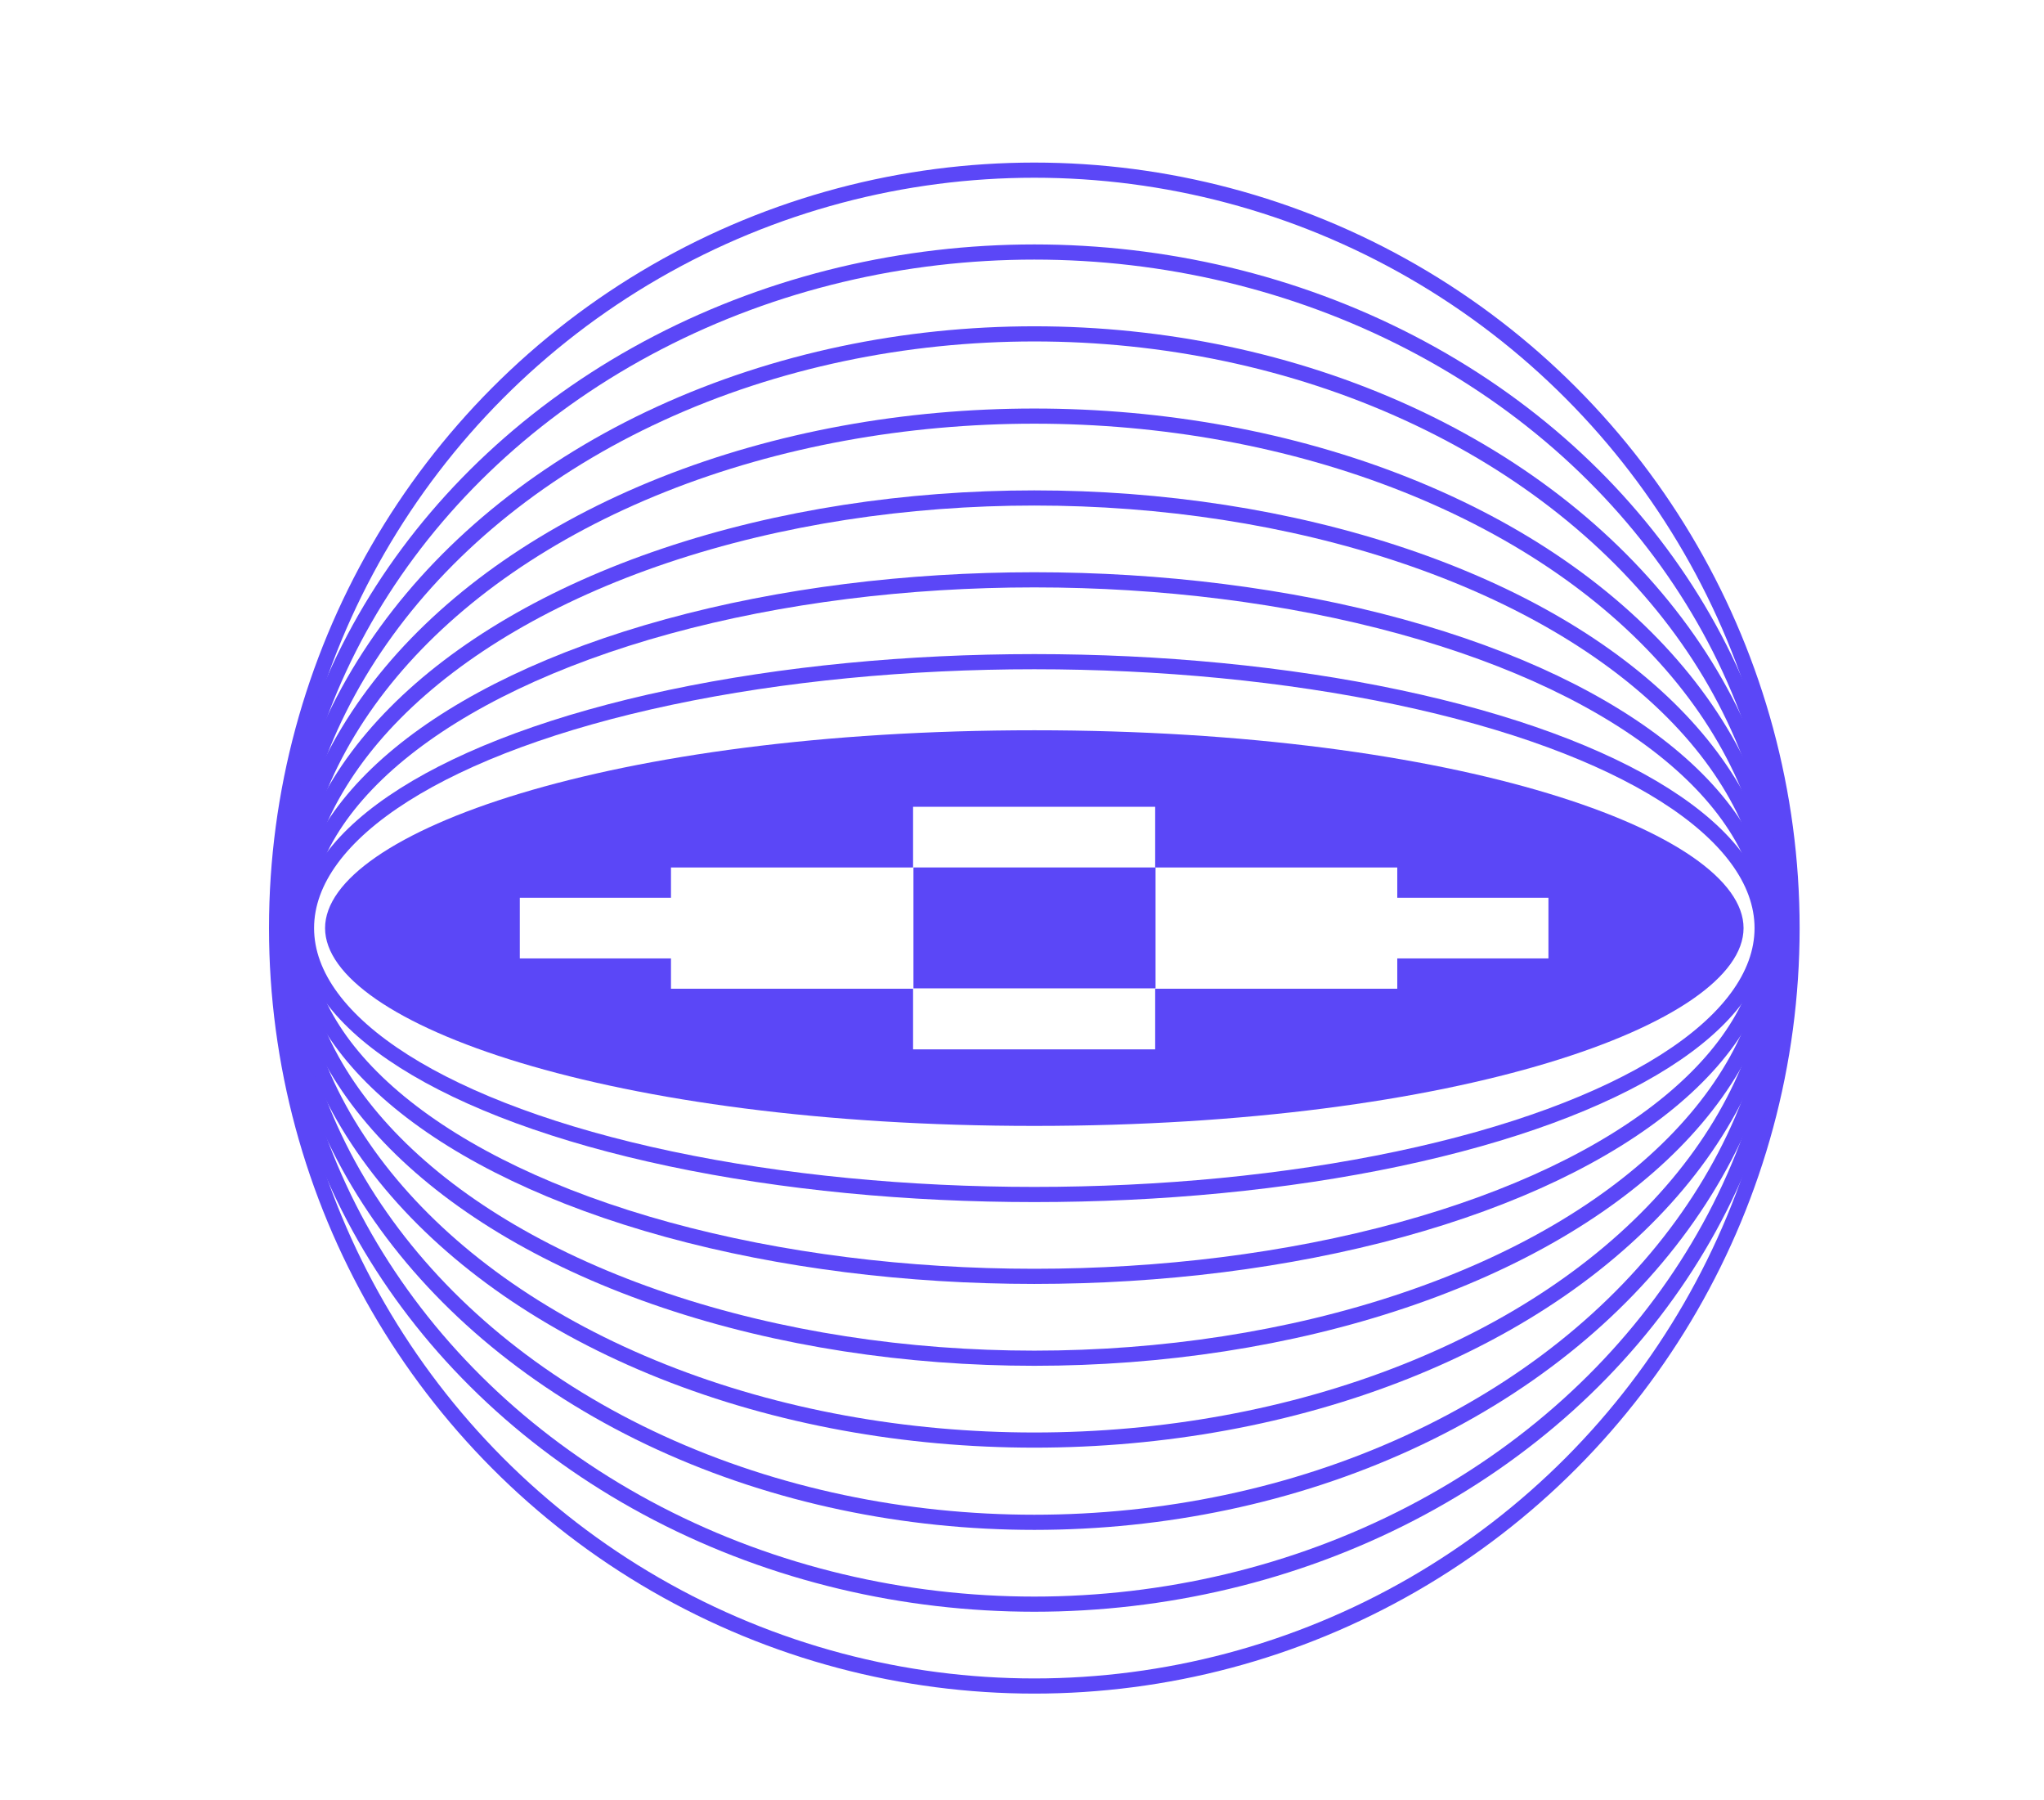
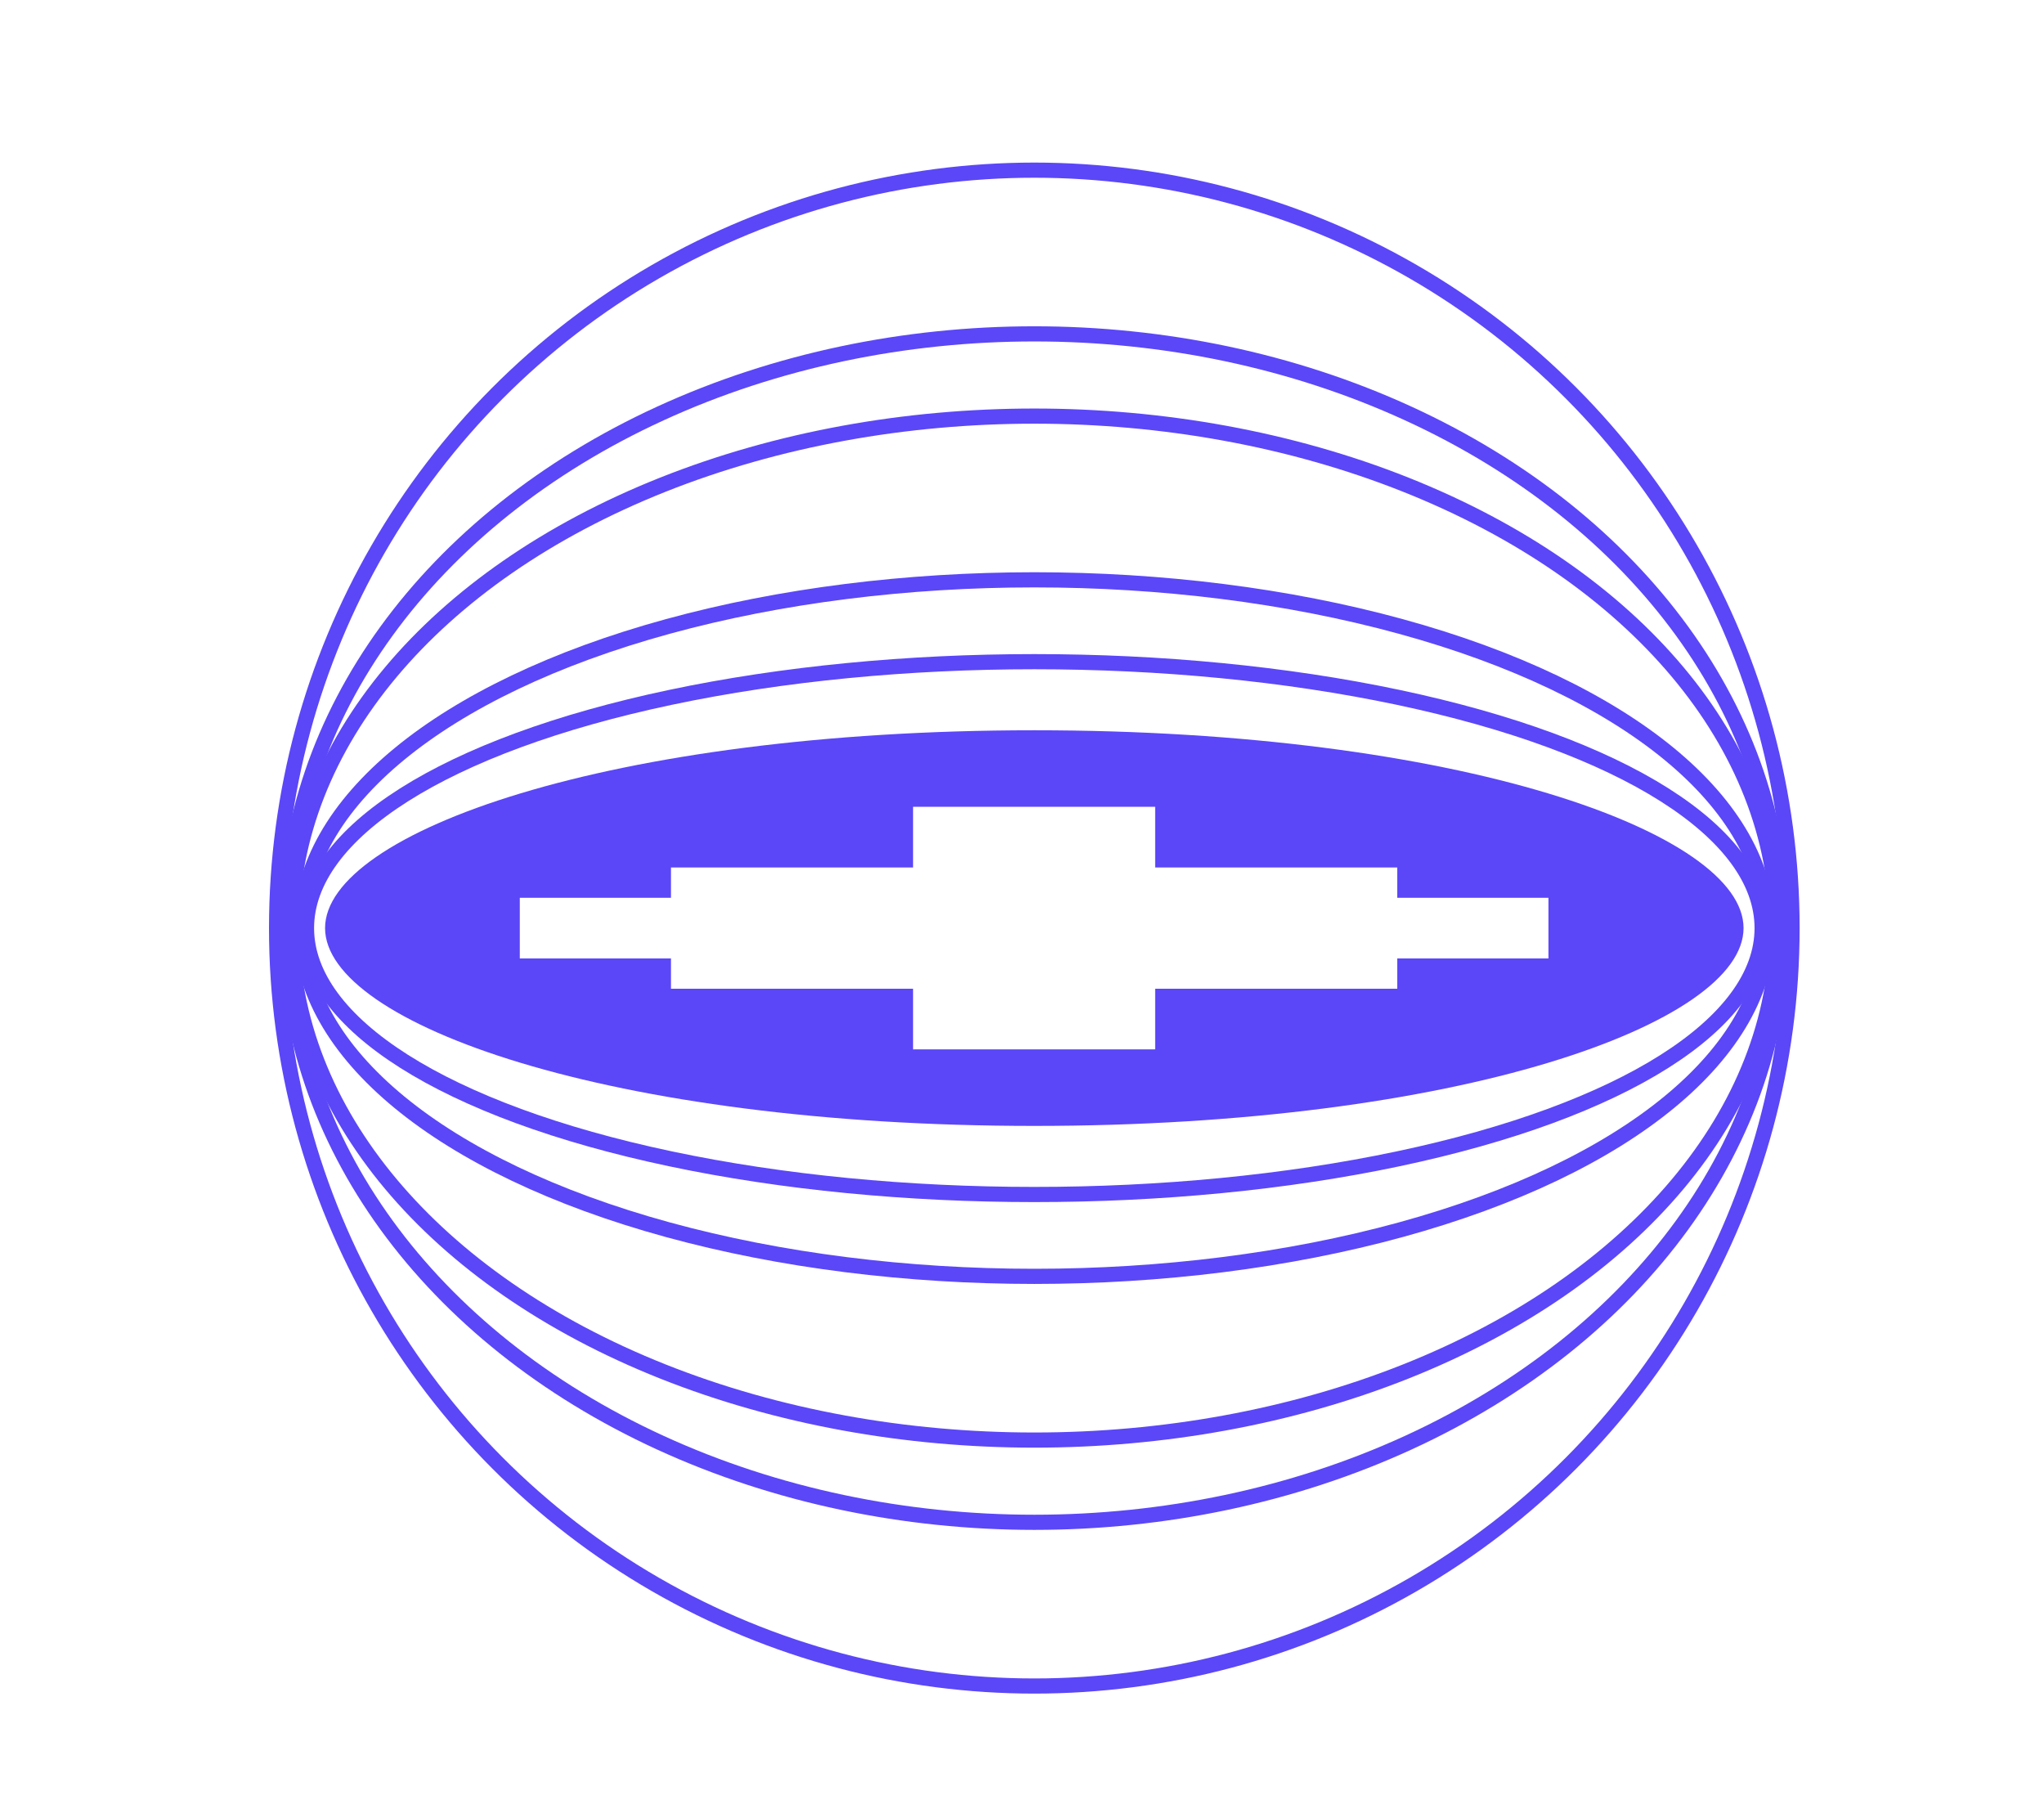
<svg xmlns="http://www.w3.org/2000/svg" version="1.1" id="Capa_1" x="0px" y="0px" viewBox="0 0 539.5 474.9" style="enable-background:new 0 0 539.5 474.9;" xml:space="preserve">
  <style type="text/css">
	.st0{fill:none;stroke:#5B47F7;stroke-width:4;stroke-miterlimit:10;}
	.st1{fill:#5B47F7;}
</style>
  <g>
    <g>
      <g>
        <ellipse class="st0" cx="273" cy="244.9" rx="200" ry="200" />
      </g>
      <g>
-         <ellipse class="st0" cx="273" cy="244.9" rx="198.7" ry="178.4" />
-       </g>
+         </g>
      <g>
        <ellipse class="st0" cx="273" cy="244.9" rx="197.4" ry="156.8" />
      </g>
      <g>
        <ellipse class="st0" cx="273" cy="244.9" rx="196.1" ry="135.1" />
      </g>
      <g>
-         <ellipse class="st0" cx="273" cy="244.9" rx="194.8" ry="113.5" />
-       </g>
+         </g>
      <g>
        <ellipse class="st0" cx="273" cy="244.9" rx="193.5" ry="91.9" />
      </g>
      <g>
        <ellipse class="st0" cx="273" cy="244.9" rx="192.1" ry="70.3" />
      </g>
    </g>
    <g>
      <g>
        <g>
          <path class="st1" d="M273,192.7c-112,0-187.2,27-187.2,52.2S161,297.1,273,297.1s187.2-27,187.2-52.2S385,192.7,273,192.7z       M408.7,252.9h-39.9v8h-63.9v16H241v-16h-63.9v-8h-39.9v-16h39.9v-8H241v-16h63.9v16h63.9v8h39.9V252.9z" />
        </g>
      </g>
      <g>
        <g>
-           <rect x="241.1" y="228.9" class="st1" width="63.9" height="31.9" />
-         </g>
+           </g>
      </g>
    </g>
  </g>
</svg>